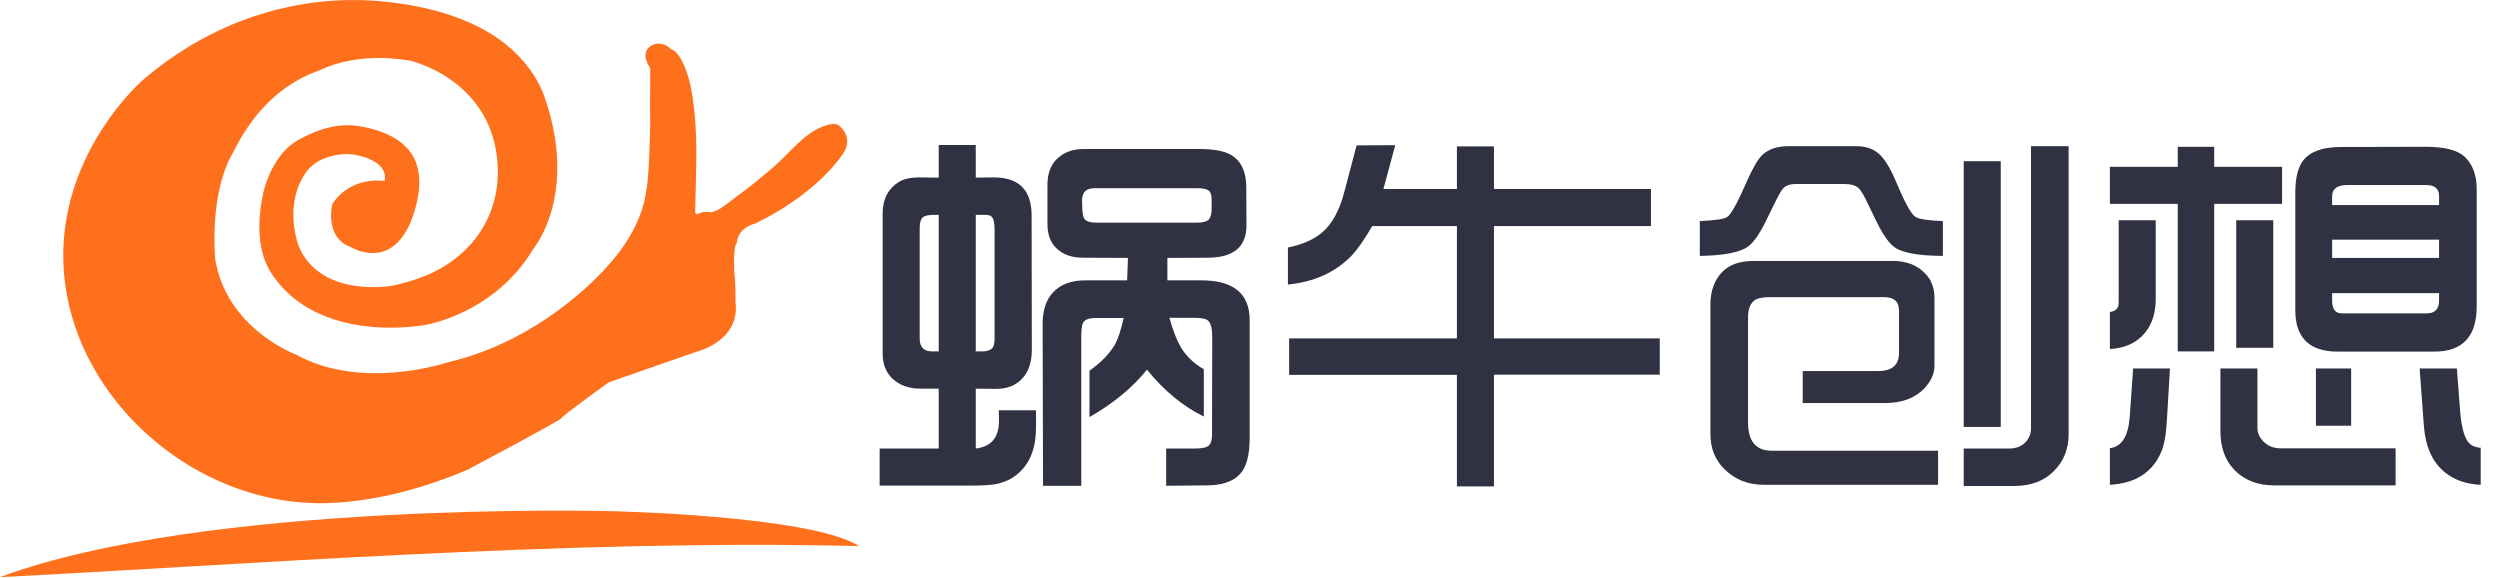
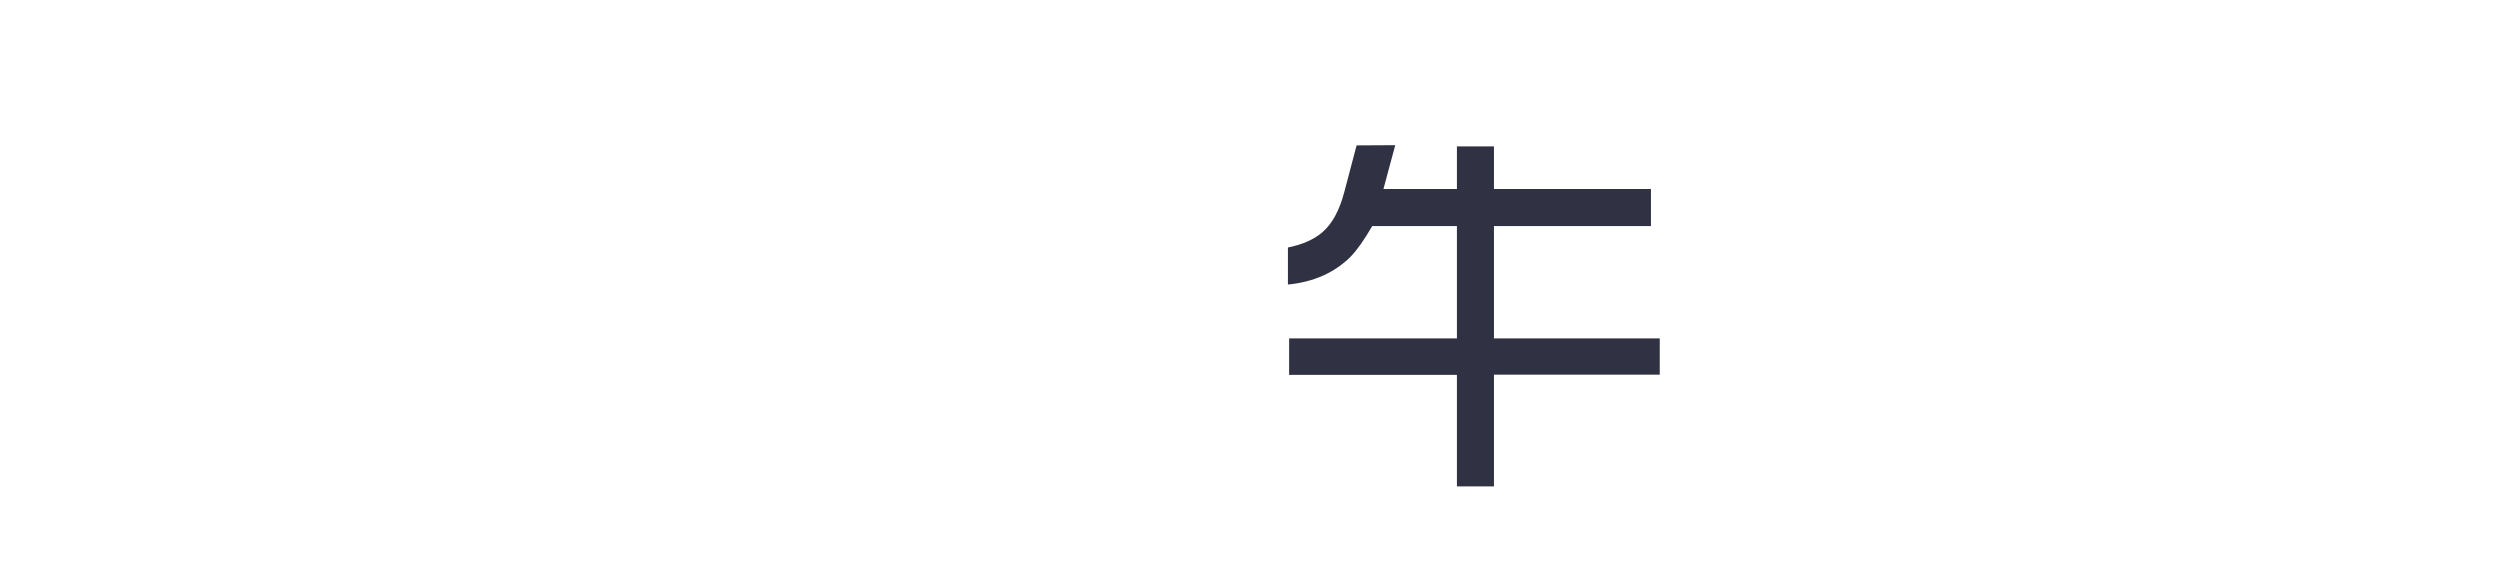
<svg xmlns="http://www.w3.org/2000/svg" width="1012" height="234" viewBox="0 0 1012 234" fill="none">
-   <path fill-rule="evenodd" clip-rule="evenodd" d="M305.691 90.471C298.06 92.621 298.32 98.295 298.32 98.295C296.587 99.67 297.28 110.589 297.28 110.589C297.8 114.544 297.714 122.282 297.714 122.282C299.795 138.101 281.933 142.399 281.933 142.399L246.382 154.779C246.382 154.779 227.306 168.535 227.306 169.248C227.306 169.962 189.155 190.2 189.155 190.2C171.694 197.56 153.018 202.742 133.993 203.601C73.651 206.325 17.188 150.728 26.663 89.955C32.212 54.362 57.878 32.353 57.878 32.353C64.926 26.319 72.557 20.946 80.666 16.404C103.292 3.73 129.631 -2.019 155.524 0.634C172.513 2.375 191.287 7.102 204.698 17.892C211.788 23.596 217.575 30.973 220.543 39.575C234.069 78.779 216.208 100.272 216.208 100.272C200.254 127.268 171.987 131.566 171.986 131.567C153.309 134.436 131.208 132.084 116.807 118.861C113.763 116.066 111.095 112.845 109.031 109.271C104.05 100.645 104.376 88.547 106.352 79.112C108.104 70.745 112.892 60.929 120.828 56.598C128.599 52.357 136.767 49.604 145.756 51.117C153.211 52.371 161.537 55.321 166.15 61.608C171.043 68.277 170.127 77.409 167.998 84.797C160.367 111.277 142.159 100.101 142.159 100.101C131.06 96.145 134.528 82.562 134.528 82.562C142.332 70.869 155.685 73.277 155.685 73.277C156.801 68.097 152.001 65.088 147.725 63.674C145.116 62.812 142.057 62.222 139.286 62.388C133.627 62.727 127.53 64.78 124.08 69.493C114.455 82.648 120.828 99.413 120.828 99.413C129.673 120.949 158.807 115.662 158.807 115.662C162.569 114.854 166.287 113.829 169.906 112.526C189.722 105.389 202.582 88.355 201.467 67.043C199.646 32.224 166.22 24.616 166.22 24.616C143.719 20.618 129.673 28.356 129.673 28.356C103.66 37.254 94.816 62.014 93.645 62.917C84.541 80.069 87.142 105.087 87.142 105.087C91.824 133.2 119.788 143.517 119.788 143.517C146.841 158.476 181.438 146.612 181.438 146.612C212.392 139.39 236.584 119.187 248.81 104.399C261.036 89.612 261.643 76.63 261.643 76.63C262.77 72.761 263.29 49.548 263.203 49.29C263.117 49.032 263.203 27.539 263.203 27.539C258.001 19.801 264.938 17.91 264.938 17.91C269.013 16.792 271.614 19.887 271.614 19.887C273.521 20.575 274.789 22.387 275.737 24.069C279.27 30.345 280.343 38.266 281.101 45.321C282.557 58.868 281.599 72.547 281.391 86.13L282.171 86.71C285.553 85.098 287.764 86.001 287.764 86.001C290.969 85.238 292.936 83.501 295.436 81.616C297.539 80.032 299.801 78.373 301.808 76.839C305.797 73.788 309.676 70.596 313.465 67.304C319.687 61.9 325.443 53.983 333.399 51.079C334.837 50.554 338.211 49.551 339.643 50.795C346.326 56.598 340.808 62.874 340.808 62.874C328.408 80.327 305.691 90.471 305.691 90.471ZM246.599 206.904C246.599 206.904 328.148 208.523 347.788 221.071C230.731 218.058 92.691 229.032 0 233.619C82.98 202.676 246.599 206.904 246.599 206.904Z" fill="#FF701D" />
-   <path d="M422.22 196.643L422.058 131.151C422.058 125.64 423.436 121.398 426.192 118.426C429.272 115.075 433.757 113.427 439.647 113.481H456.263L456.587 104.403L438.35 104.322C433.865 104.322 430.299 103.052 427.651 100.513C425.219 98.189 424.003 94.92 424.003 90.705V74.899C424.003 70.36 425.273 66.848 427.813 64.362C430.569 61.66 434.216 60.309 438.755 60.309H485.443C492.089 60.309 496.763 61.363 499.465 63.471C502.761 65.956 504.437 69.982 504.491 75.548L504.572 90.948C504.68 99.81 499.492 104.268 489.009 104.322L472.555 104.403V113.481H485.848C499.195 113.373 505.869 118.75 505.869 129.611V177.109C505.869 184.188 504.572 189.105 501.978 191.861C499.168 194.941 494.656 196.481 488.442 196.481L472.069 196.643V181.567H483.822C486.74 181.567 488.631 181.108 489.495 180.189C490.252 179.379 490.63 177.974 490.63 175.974L490.711 136.582C490.711 133.178 490.198 130.962 489.171 129.935C488.361 129.071 486.442 128.639 483.416 128.639H473.366C474.825 133.88 476.419 137.933 478.148 140.797C480.255 144.255 483.308 147.146 487.307 149.47V168.599C478.931 164.546 471.258 158.224 464.287 149.632C458.56 156.819 450.805 163.222 441.025 168.842V150.037C445.672 146.795 449.13 143.228 451.4 139.338C452.589 137.176 453.75 133.637 454.885 128.72H443.294C441.241 128.72 439.782 129.152 438.917 130.016C438.107 130.773 437.702 132.664 437.702 135.69V196.643H422.22ZM443.943 90.138H484.47C486.74 90.138 488.334 89.732 489.252 88.922C490.063 88.111 490.468 86.625 490.468 84.464V80.735C490.468 79.114 490.144 77.979 489.495 77.331C488.685 76.574 487.145 76.196 484.875 76.196H442.97C439.458 76.196 437.81 78.06 438.026 81.789L438.107 84.464C438.215 86.679 438.539 88.111 439.079 88.76C439.89 89.678 441.511 90.138 443.943 90.138ZM356.079 196.562V181.567H379.991V157.332H372.696C367.94 157.332 364.131 155.981 361.267 153.279C358.619 150.739 357.295 147.389 357.295 143.228V86.49C357.295 80.546 359.565 76.223 364.104 73.521C366.103 72.333 368.967 71.765 372.696 71.819L379.991 71.9V58.688H394.986V71.9L401.956 71.819C412.385 71.711 417.6 76.845 417.6 87.22L417.681 141.526C417.681 146.39 416.492 150.172 414.115 152.874C411.467 155.954 407.792 157.467 403.091 157.413L394.986 157.332V181.567C401.416 180.811 404.55 176.893 404.388 169.814L404.307 166.086H419.383V173.057C419.383 181.108 417.087 187.214 412.494 191.375C409.9 193.752 406.712 195.293 402.929 195.995C400.876 196.373 397.661 196.562 393.284 196.562H356.079ZM379.991 142.256V86.976H377.721C375.668 87.031 374.29 87.355 373.587 87.949C372.723 88.652 372.29 90.138 372.29 92.407V137.068C372.29 140.418 373.884 142.148 377.073 142.256H379.991ZM394.986 142.256H397.661C399.552 142.202 400.876 141.769 401.632 140.959C402.281 140.31 402.605 139.014 402.605 137.068V92.812C402.605 89.786 402.064 87.976 400.984 87.382C400.389 87.058 399.309 86.922 397.742 86.976H394.986V142.256Z" fill="#303142" />
  <path d="M521.35 115.183V100.188C527.24 99 531.887 96.946 535.291 94.028C539.236 90.624 542.181 85.247 544.126 77.898L549.152 58.85L564.795 58.769L560.013 76.52H589.76V59.256H604.755V76.52H668.302V91.516H604.755V136.987H671.869V151.658H604.755V196.887H589.76V151.739H521.836V136.987H589.76V91.516H555.474C552.232 97.135 549.287 101.296 546.639 103.998C540.155 110.428 531.725 114.157 521.35 115.183Z" fill="#303142" />
-   <path d="M688.079 103.593V89.489C694.078 89.219 697.725 88.706 699.022 87.949C700.643 86.976 703.318 82.194 707.046 73.602C709.424 68.199 711.477 64.632 713.206 62.903C715.692 60.417 719.286 59.175 723.987 59.175H751.545C755.49 59.175 758.678 60.364 761.11 62.741C763.217 64.849 765.379 68.496 767.594 73.683C771.106 82.113 773.727 86.841 775.456 87.868C776.969 88.733 780.644 89.273 786.48 89.489V103.593C776.645 103.539 770.134 102.377 766.946 100.107C764.946 98.648 762.92 96.001 760.867 92.164C760.326 91.191 758.462 87.382 755.274 80.735C754.139 78.52 753.193 77.007 752.437 76.196C751.194 75.061 749.276 74.494 746.682 74.494H726.905C724.311 74.494 722.474 75.251 721.393 76.763C720.636 77.736 718.718 81.438 715.638 87.868C712.666 94.136 709.964 98.135 707.533 99.864C704.236 102.188 697.752 103.431 688.079 103.593ZM729.742 163.168V150.199H760.299C765.919 150.199 768.729 147.74 768.729 142.823V125.802C768.729 122.127 766.73 120.29 762.731 120.29H716.368C713.071 120.29 710.856 120.857 709.721 121.992C708.316 123.397 707.614 125.504 707.614 128.314V171.03C707.614 178.649 710.829 182.459 717.259 182.459H784.535V196.238H713.936C707.56 196.238 702.237 194.104 697.968 189.835C694.24 186.106 692.375 181.405 692.375 175.731V123.208C692.375 117.75 693.996 113.346 697.239 109.996C700.103 107.078 704.371 105.619 710.045 105.619H766.135C771.593 105.619 775.943 107.267 779.185 110.563C781.779 113.157 783.076 116.507 783.076 120.614V148.011C783.076 151.307 781.644 154.441 778.78 157.413C775.051 161.25 769.702 163.168 762.731 163.168H729.742ZM794.91 196.724V181.567H813.228C816.038 181.567 818.253 180.73 819.874 179.055C821.387 177.488 822.144 175.569 822.144 173.3V59.175H837.382V175.731C837.382 181.783 835.356 186.809 831.303 190.807C827.304 194.752 821.982 196.724 815.335 196.724H794.91ZM794.91 172.813V65.254H809.905V172.813H794.91Z" fill="#303142" />
-   <path d="M854.079 196.238V181.405C858.835 180.865 861.509 176.677 862.104 168.842L863.482 149.145H878.396L877.18 169.814C876.856 175.812 876.072 180.216 874.829 183.026C871.263 191.294 864.346 195.698 854.079 196.238ZM854.079 141.283V126.288C856.457 126.018 857.646 124.748 857.646 122.478V89.165H872.641V120.938C872.641 127.747 870.561 132.988 866.4 136.663C863.266 139.473 859.159 141.013 854.079 141.283ZM854.079 82.518V67.523H881.557V59.418H896.309V67.523H923.786V82.518H896.309V142.256H881.557V82.518H854.079ZM898.822 149.145H913.817V173.381C913.817 175.326 914.654 177.136 916.329 178.811C918.167 180.595 920.463 181.486 923.219 181.486H969.745V196.481H920.544C913.952 196.481 908.629 194.428 904.577 190.321C900.74 186.431 898.822 181.135 898.822 174.434V149.145ZM905.225 140.797V89.165H920.22V140.797H905.225ZM929.136 125.558V77.979C929.136 72.089 930.19 67.766 932.297 65.011C935.107 61.336 940.241 59.499 947.698 59.499L981.984 59.418C989.495 59.418 994.709 60.742 997.627 63.389C1000.92 66.47 1002.57 70.847 1002.57 76.52V124.099C1002.57 136.258 996.817 142.337 985.307 142.337H946.32C934.864 142.337 929.136 136.744 929.136 125.558ZM987.333 118.669H944.05V121.668C944.05 125.126 945.347 126.855 947.941 126.855H982.308C985.658 126.855 987.333 125.126 987.333 121.668V118.669ZM944.05 104.403H987.333V97.027H944.05V104.403ZM944.05 83.005H987.333V79.357C987.333 76.385 985.577 74.899 982.065 74.899H950.291C946.131 74.899 944.05 76.412 944.05 79.438V83.005ZM937.485 172.327V149.145H951.75V172.327H937.485ZM979.471 149.145H994.547C994.925 153.955 995.331 159.304 995.763 165.194C996.195 171.787 997.249 176.272 998.924 178.649C1000.06 180.27 1001.82 181.135 1004.19 181.243V196.238C998.411 196.022 993.548 194.32 989.603 191.132C984.632 187.079 981.822 180.811 981.173 172.327L979.471 149.145Z" fill="#303142" />
</svg>